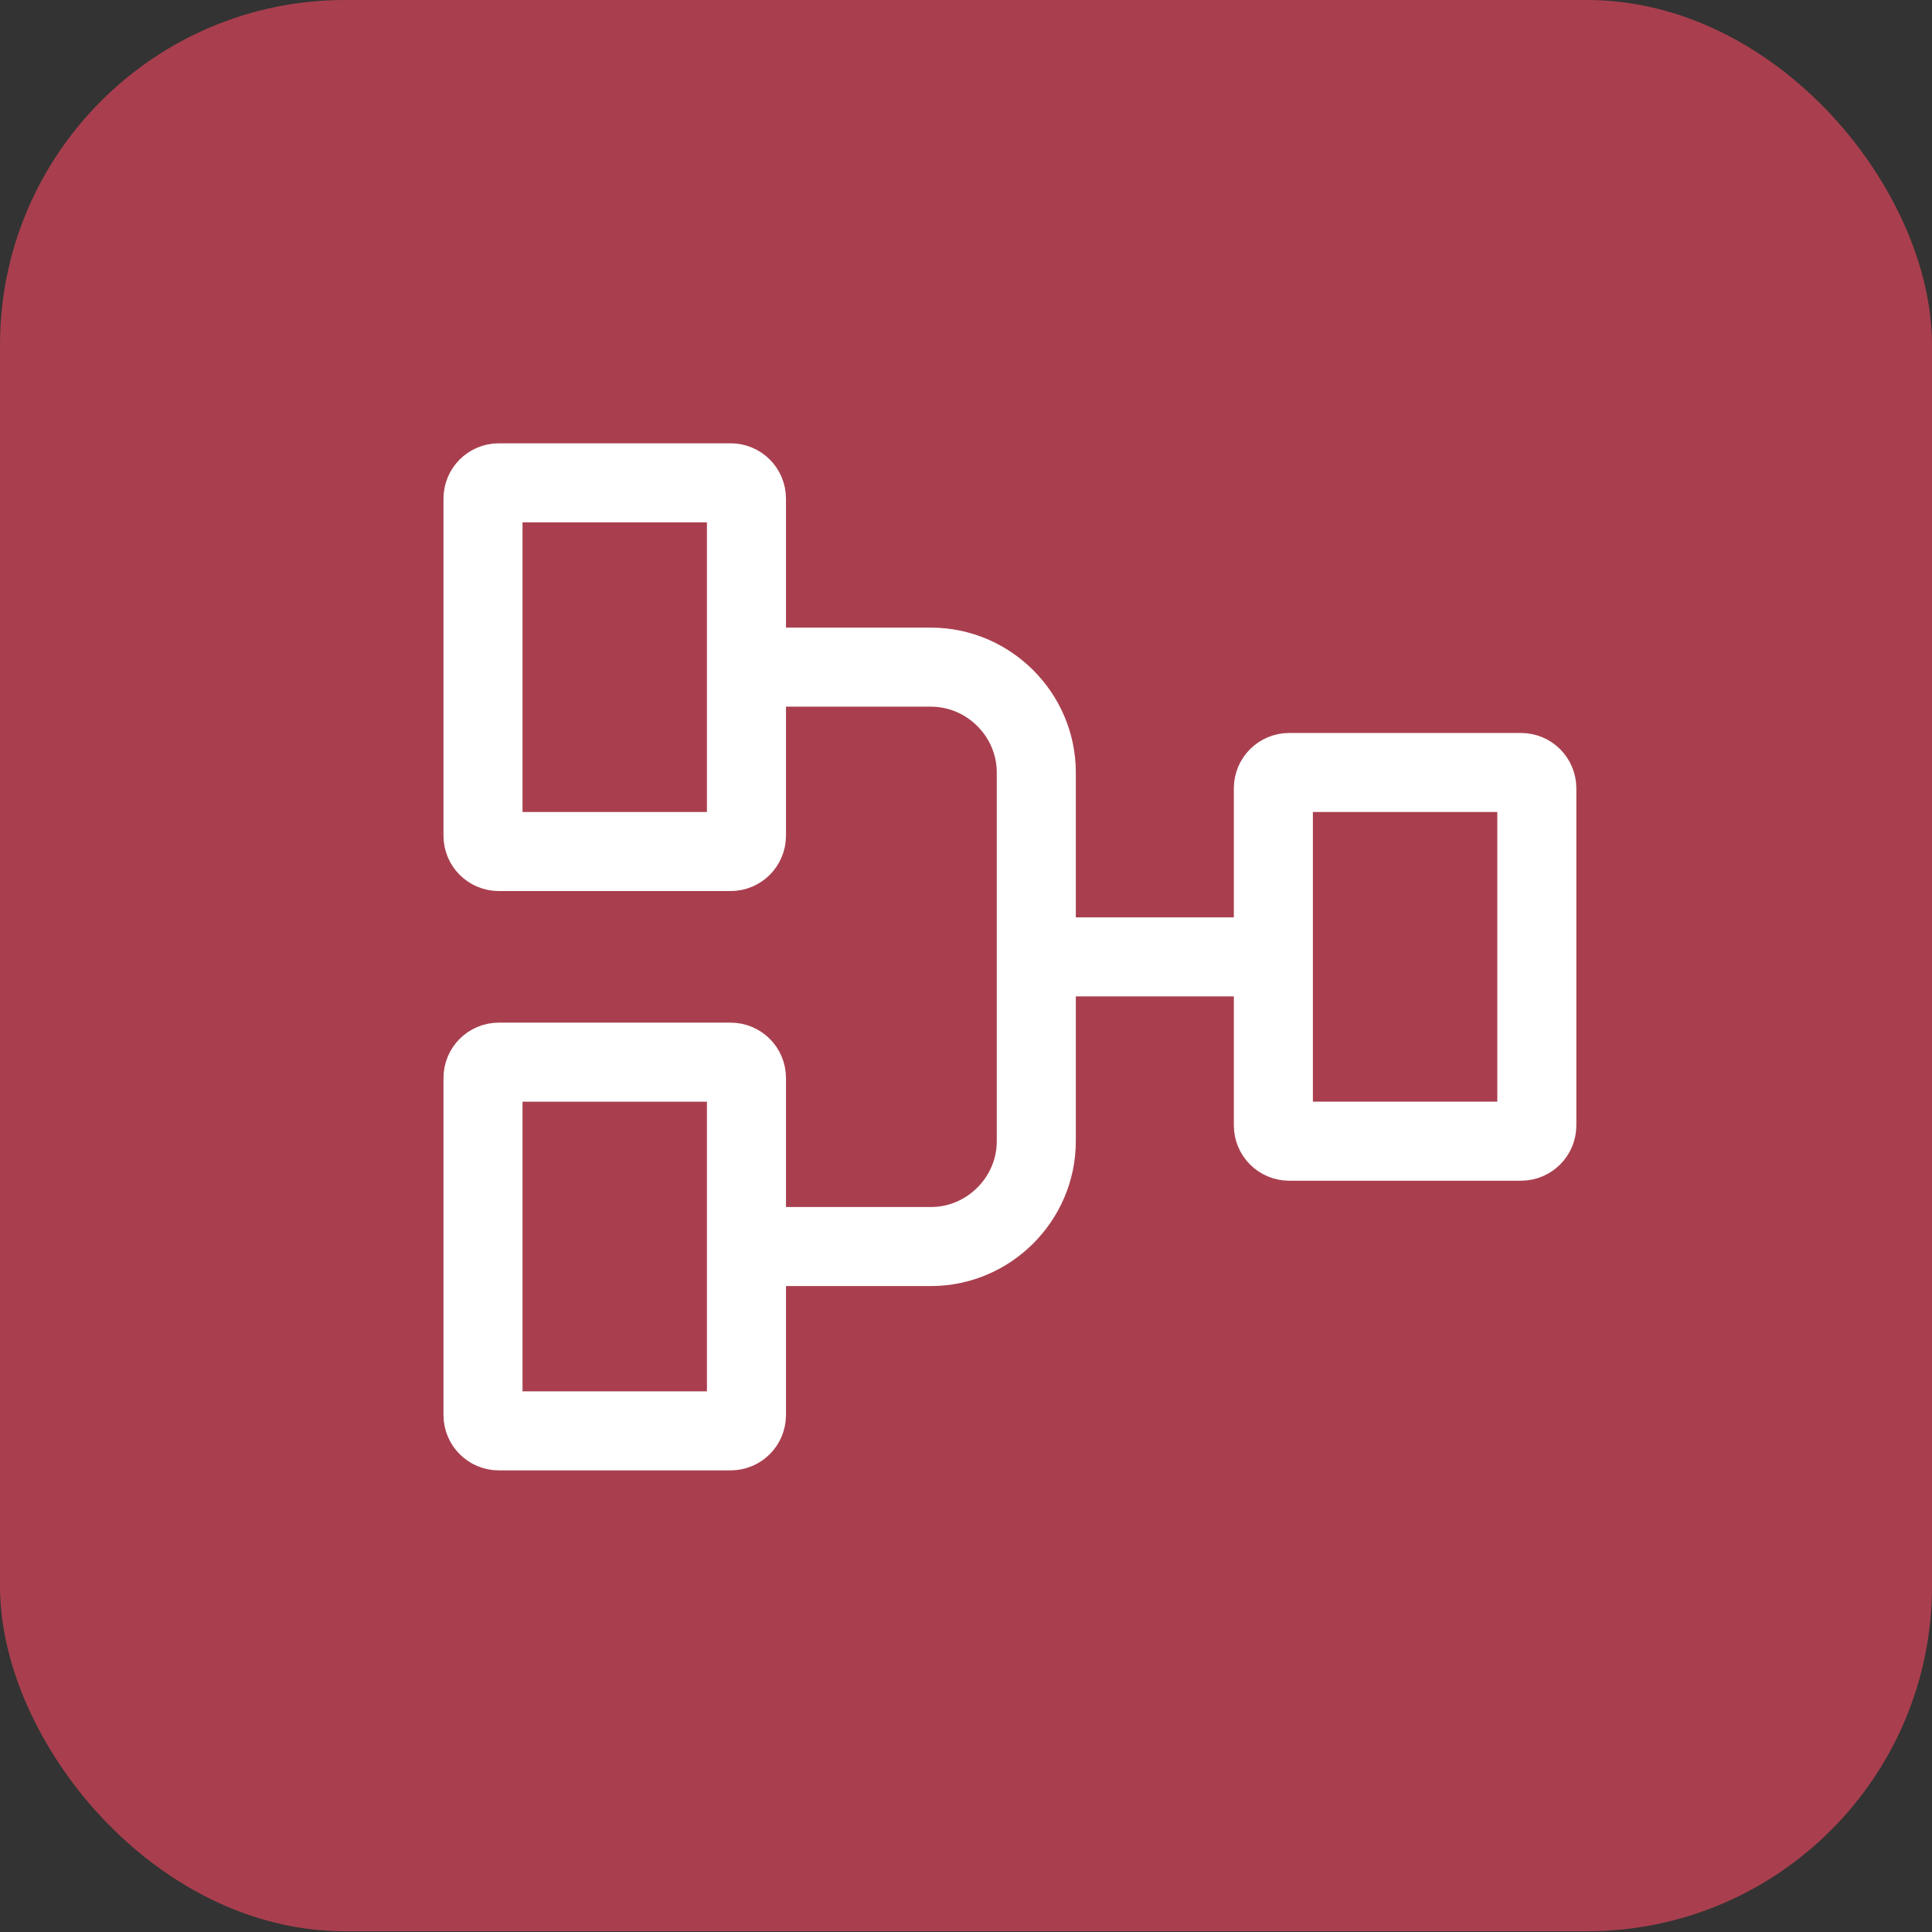
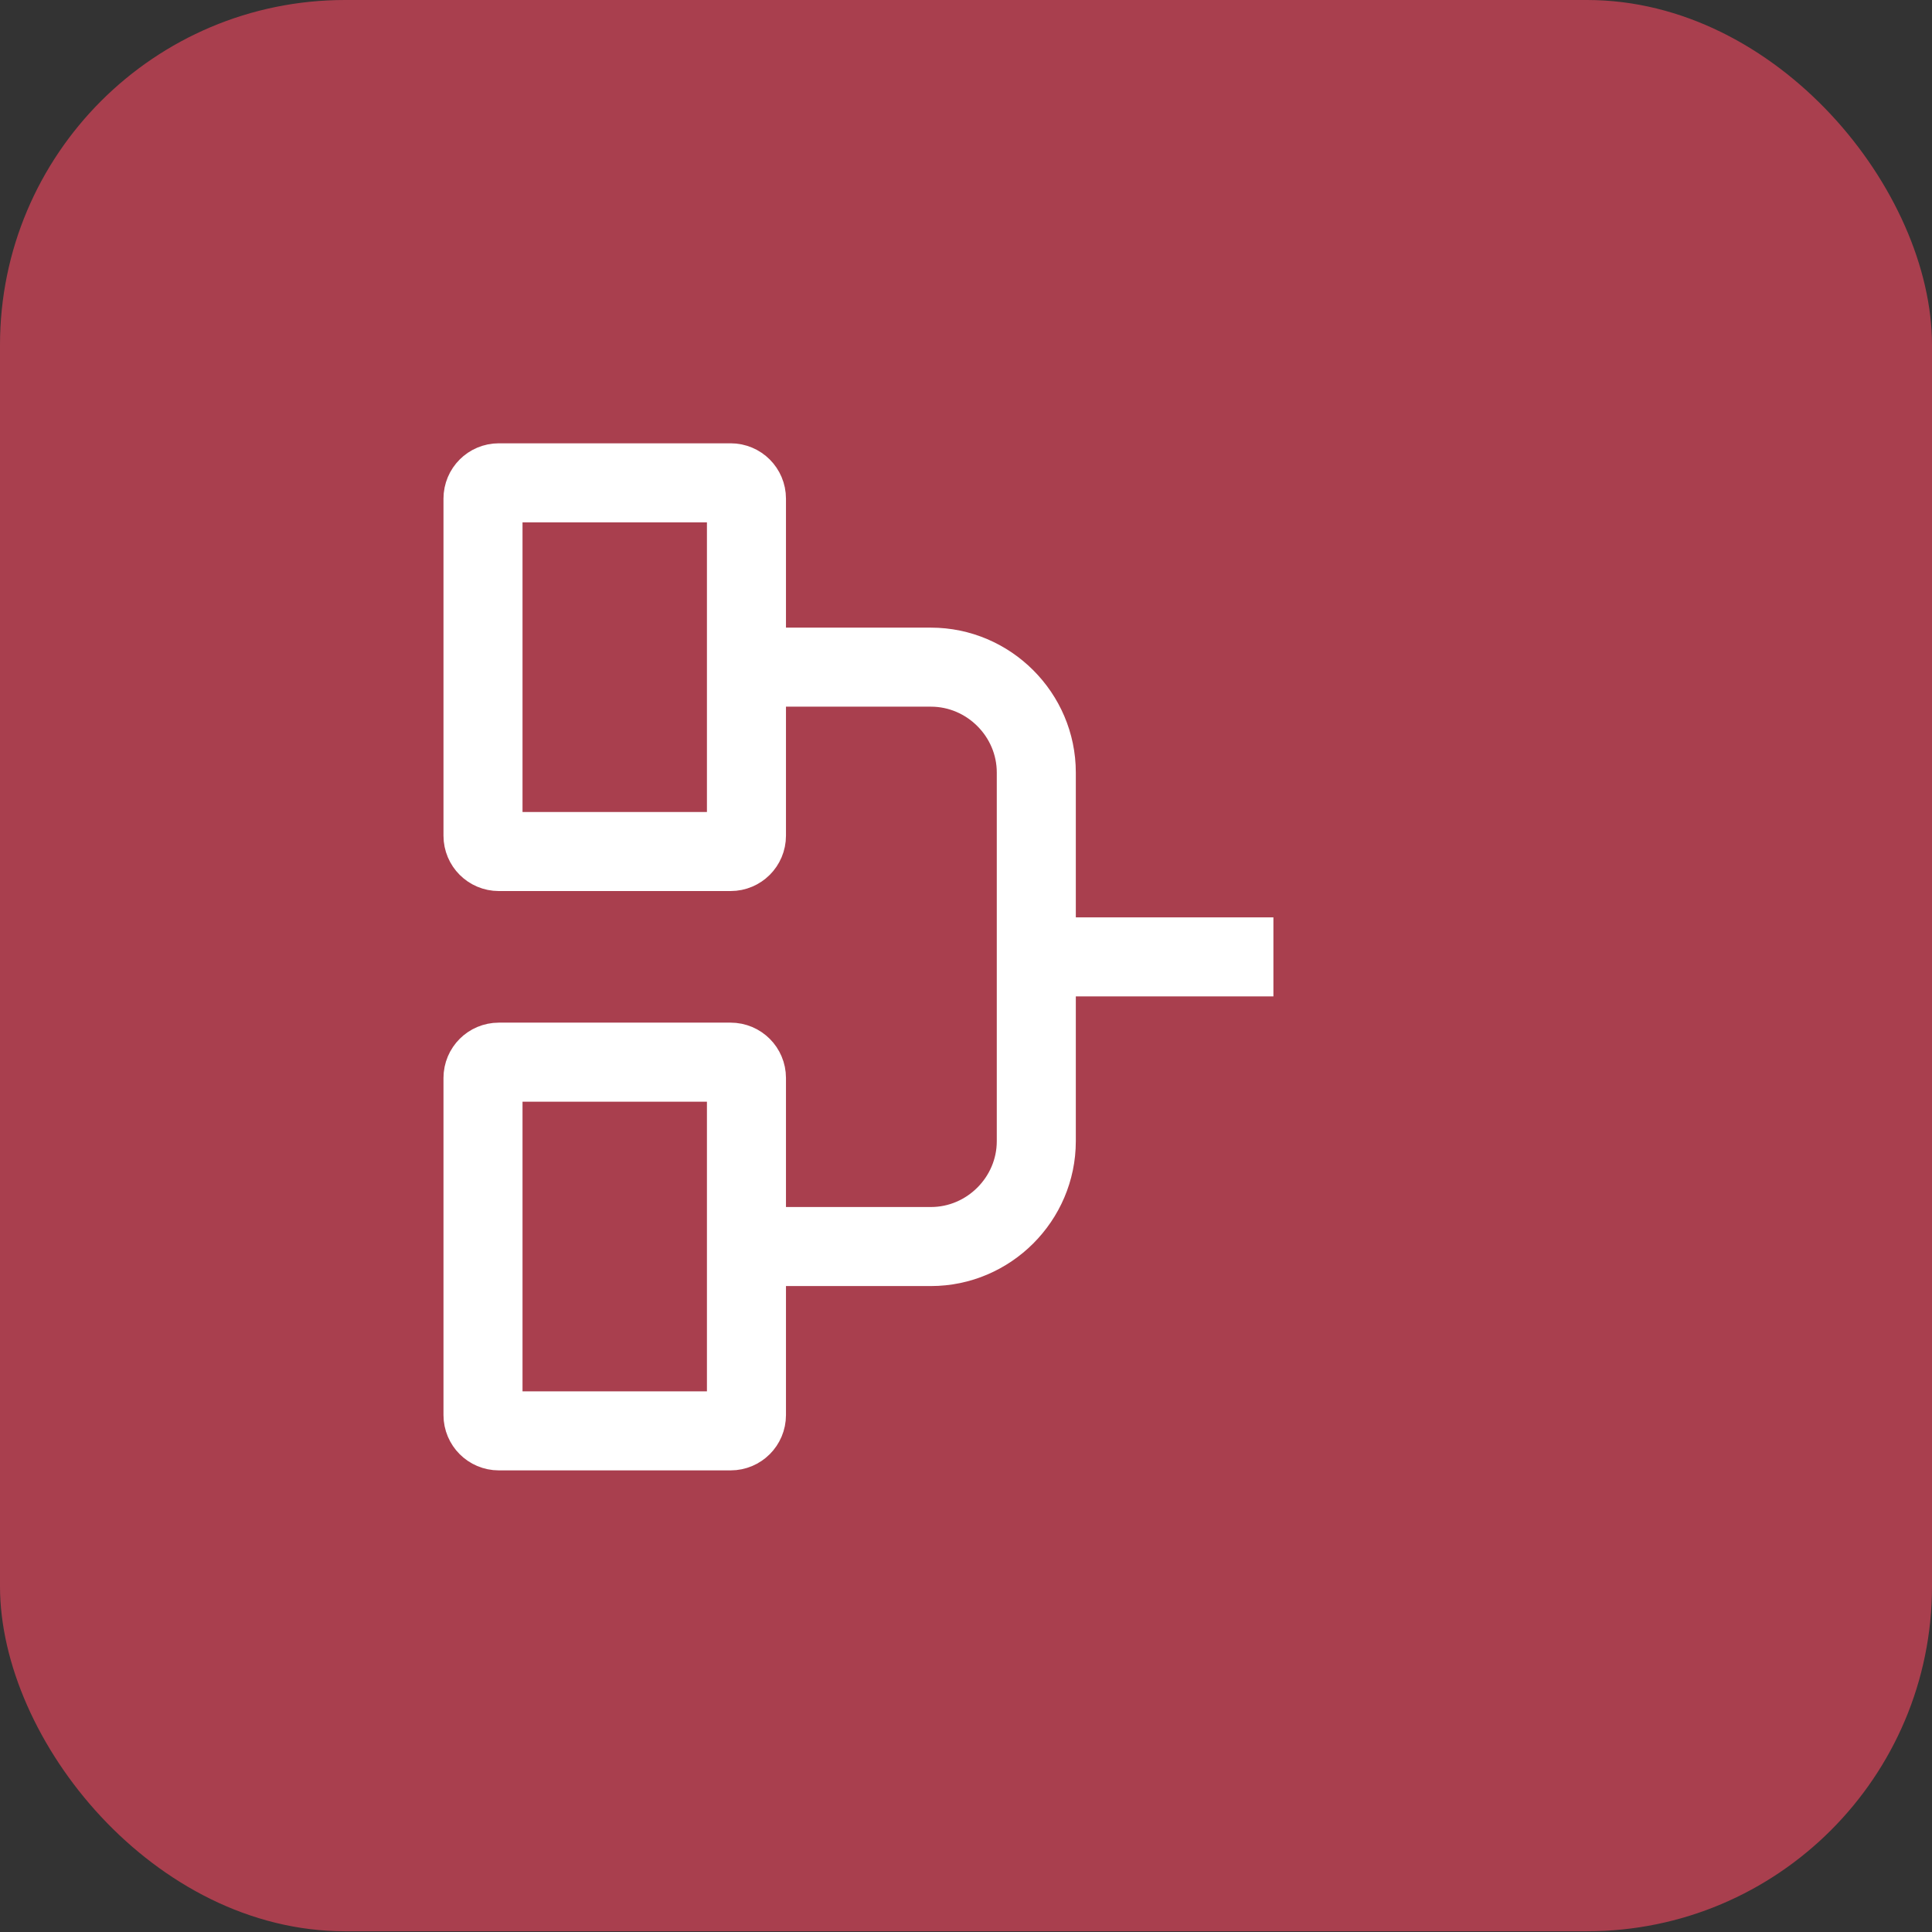
<svg xmlns="http://www.w3.org/2000/svg" fill="none" height="44" viewBox="0 0 44 44" width="44">
  <rect x="0" y="0" width="44" height="44" fill="#333333" stroke="none" />
  <rect fill="#a93f4e" height="43.983" rx="7.857" width="44" />
  <g stroke="#fff" stroke-width="1.8">
    <path clip-rule="evenodd" d="m11.36 24.19c-.199 0-.36.161-.36.36v7.677c0 .199.161.36.36.36h5.28c.199 0 .36-.161.36-.36v-7.677c0-.199-.161-.36-.36-.36z" fill-rule="evenodd" />
-     <path clip-rule="evenodd" d="m29.36 17.593c-.199 0-.36.161-.36.36v7.677c0 .199.161.36.36.36h5.28c.199 0 .36-.161.36-.36v-7.677c0-.199-.161-.36-.36-.36z" fill-rule="evenodd" />
    <path clip-rule="evenodd" d="m11.36 10.996c-.199 0-.36.161-.36.36v7.677c0 .199.161.36.36.36h5.28c.199 0 .36-.161.36-.36v-7.677c0-.199-.161-.36-.36-.36z" fill-rule="evenodd" />
    <path d="m17.001 28.389h4.2c1.317 0 2.4-1.083 2.4-2.399v-8.397c0-1.316-1.083-2.399-2.4-2.399h-4.2m6.6 6.598h5.4" />
  </g>
</svg>